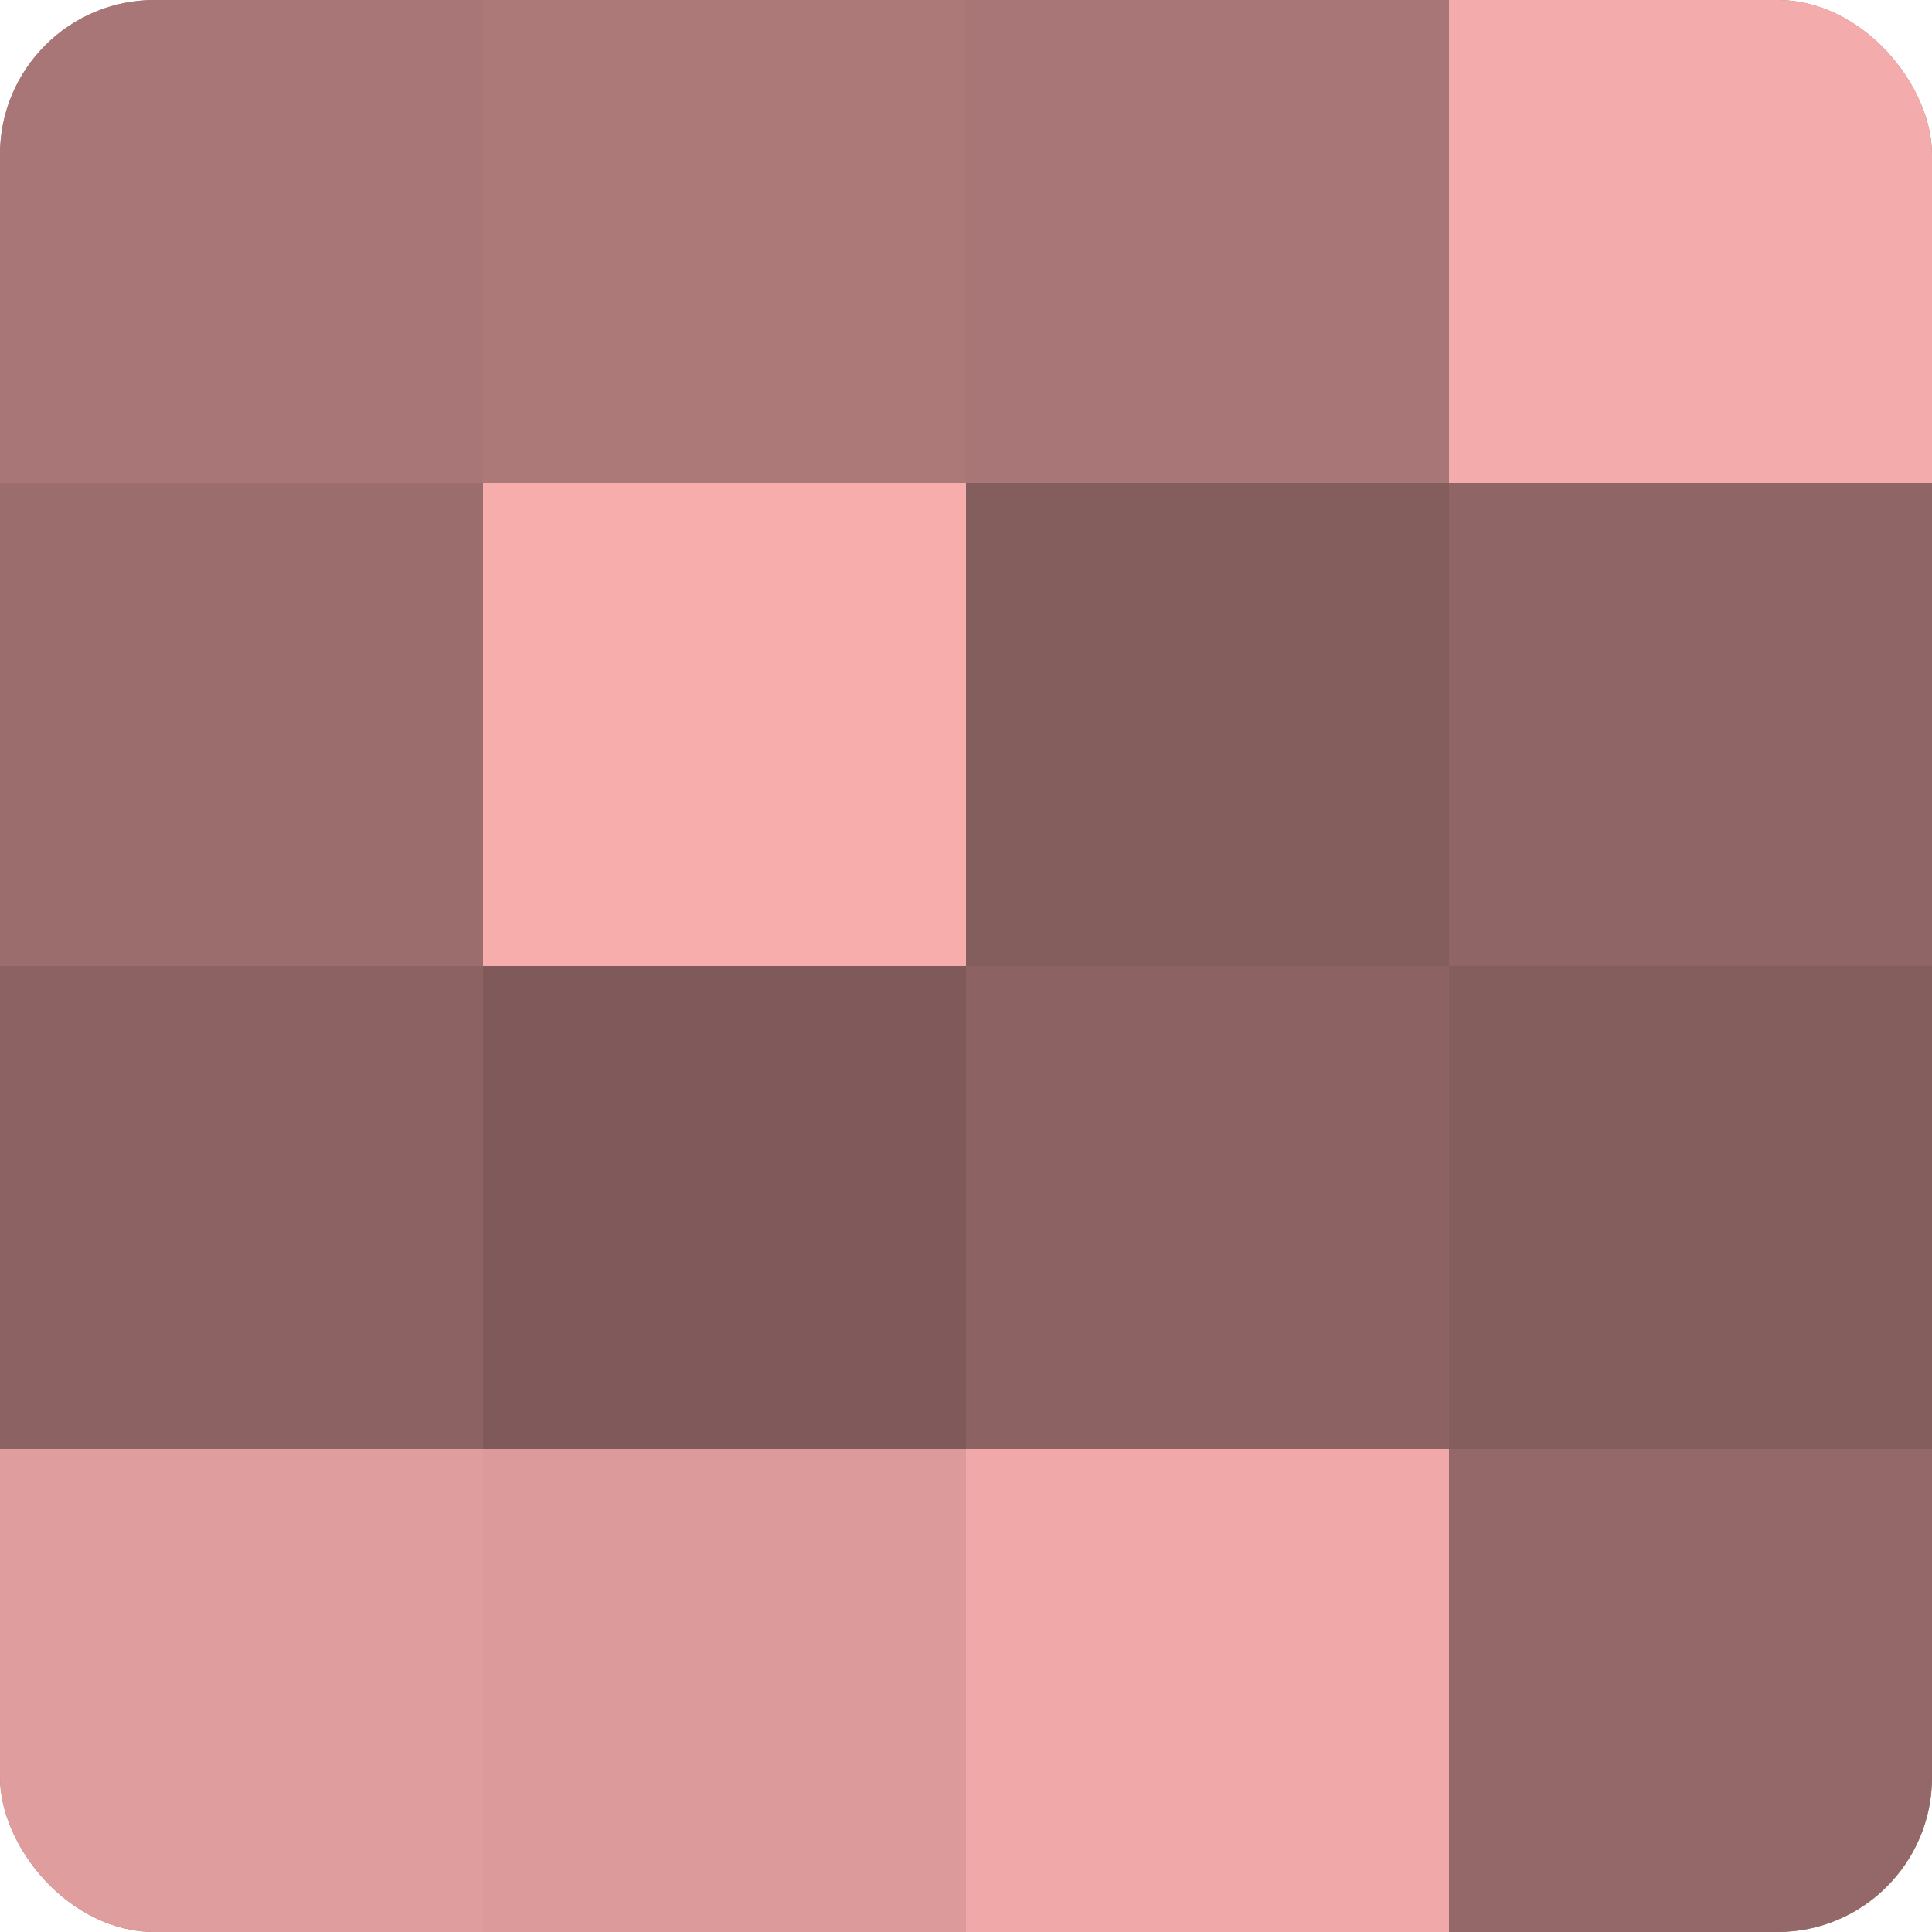
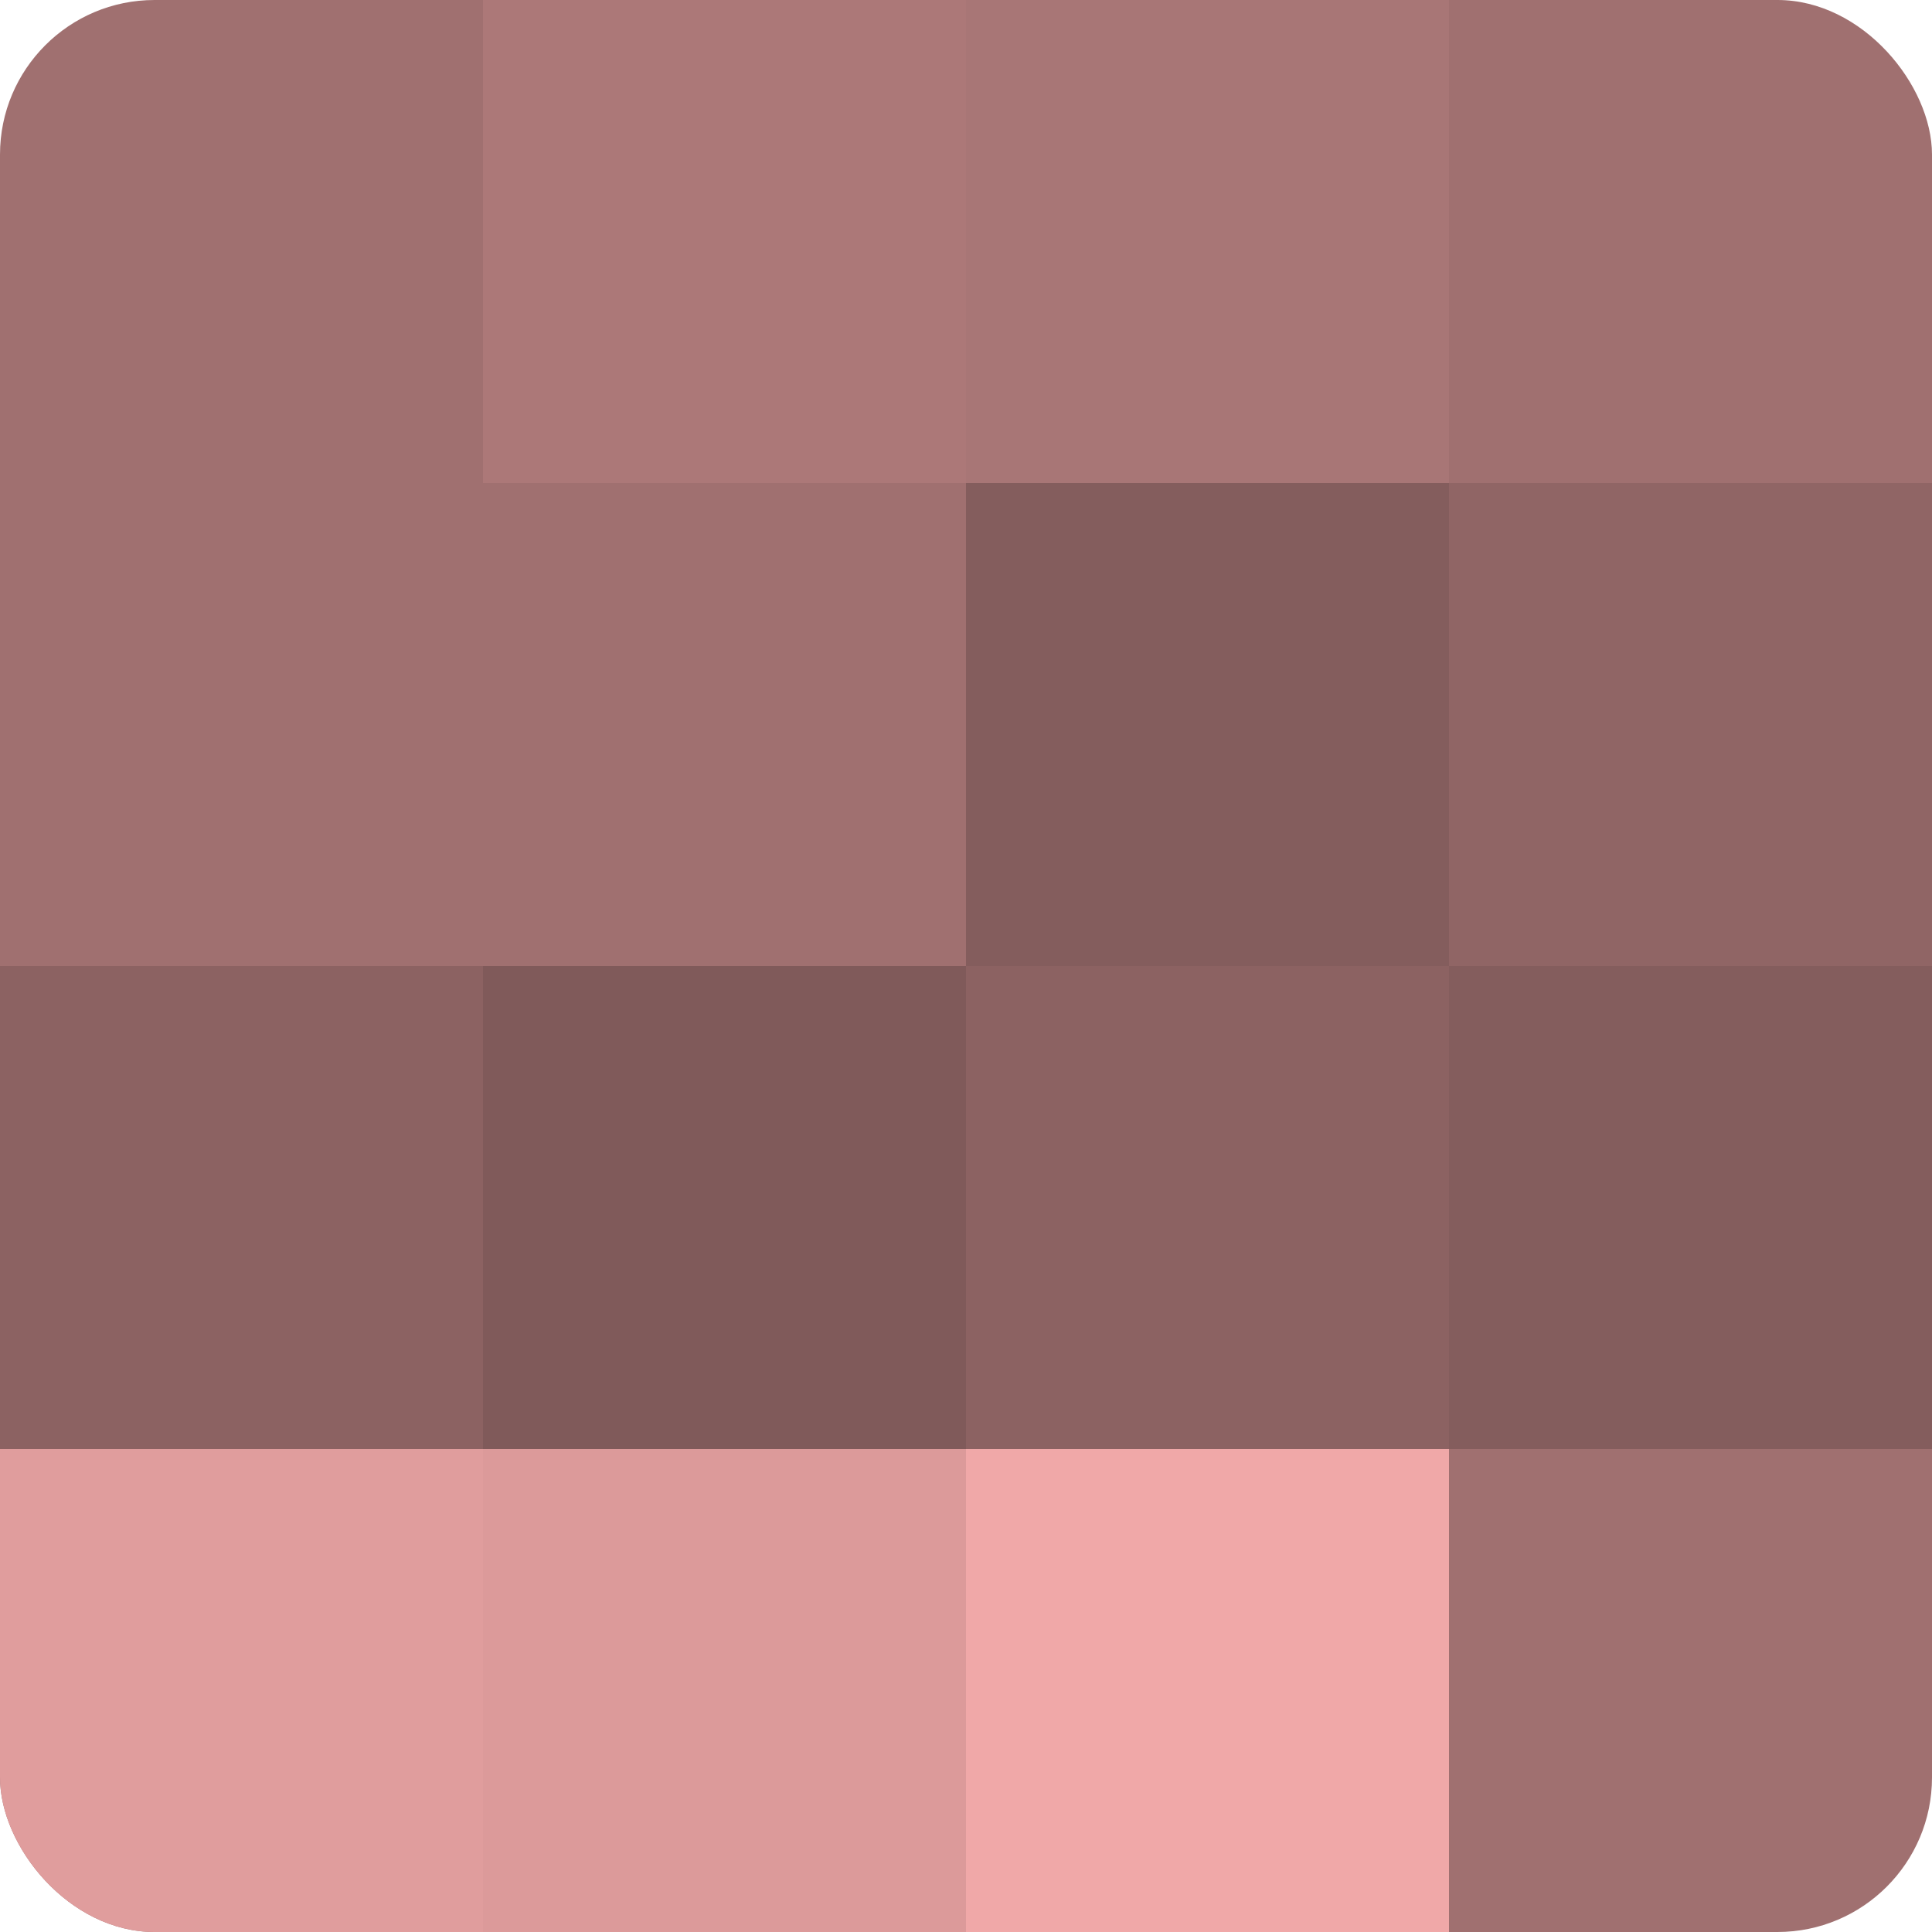
<svg xmlns="http://www.w3.org/2000/svg" width="60" height="60" viewBox="0 0 100 100" preserveAspectRatio="xMidYMid meet">
  <defs>
    <clipPath id="c" width="100" height="100">
      <rect width="100" height="100" rx="8" ry="8" />
    </clipPath>
  </defs>
  <g clip-path="url(#c)">
    <rect width="100" height="100" fill="#a07070" />
-     <rect width="25" height="25" fill="#a87676" />
-     <rect y="25" width="25" height="25" fill="#9c6d6d" />
    <rect y="50" width="25" height="25" fill="#8c6262" />
    <rect y="75" width="25" height="25" fill="#e09d9d" />
    <rect x="25" width="25" height="25" fill="#ac7878" />
-     <rect x="25" y="25" width="25" height="25" fill="#f8adad" />
    <rect x="25" y="50" width="25" height="25" fill="#805a5a" />
    <rect x="25" y="75" width="25" height="25" fill="#dc9a9a" />
    <rect x="50" width="25" height="25" fill="#a87676" />
    <rect x="50" y="25" width="25" height="25" fill="#845d5d" />
    <rect x="50" y="50" width="25" height="25" fill="#8c6262" />
    <rect x="50" y="75" width="25" height="25" fill="#f0a8a8" />
-     <rect x="75" width="25" height="25" fill="#f4abab" />
    <rect x="75" y="25" width="25" height="25" fill="#906565" />
    <rect x="75" y="50" width="25" height="25" fill="#845d5d" />
-     <rect x="75" y="75" width="25" height="25" fill="#946868" />
  </g>
</svg>